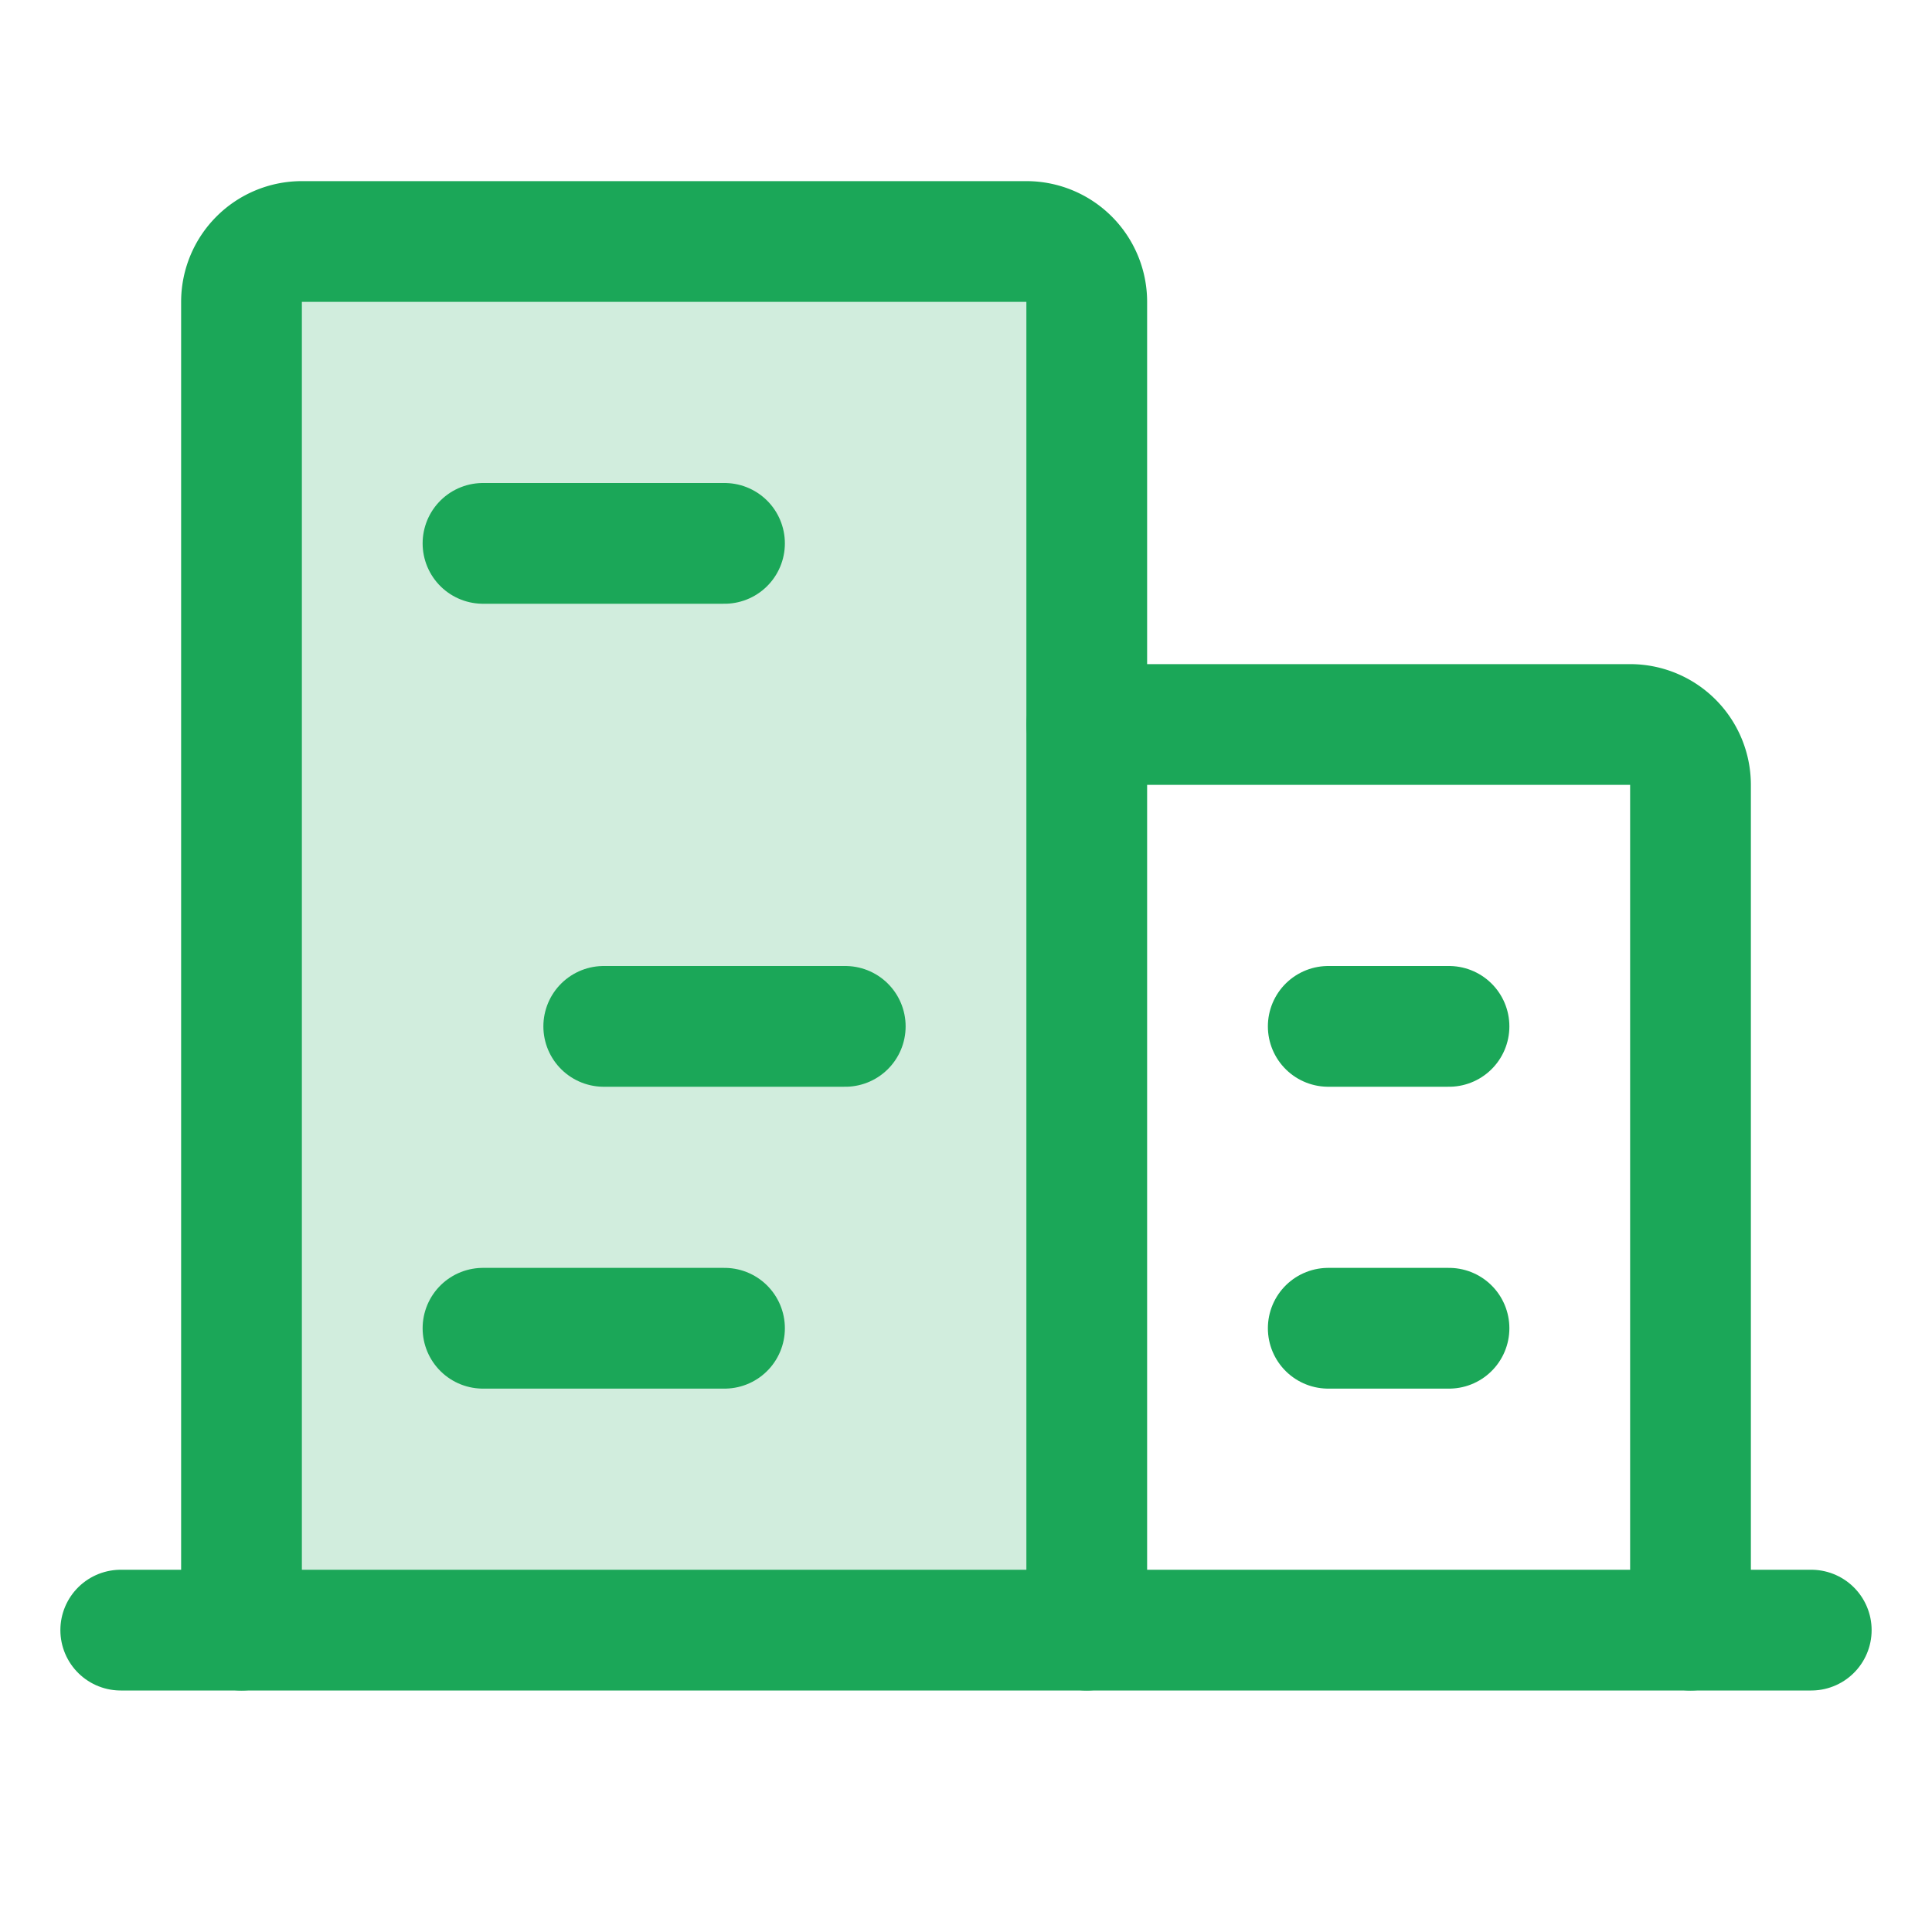
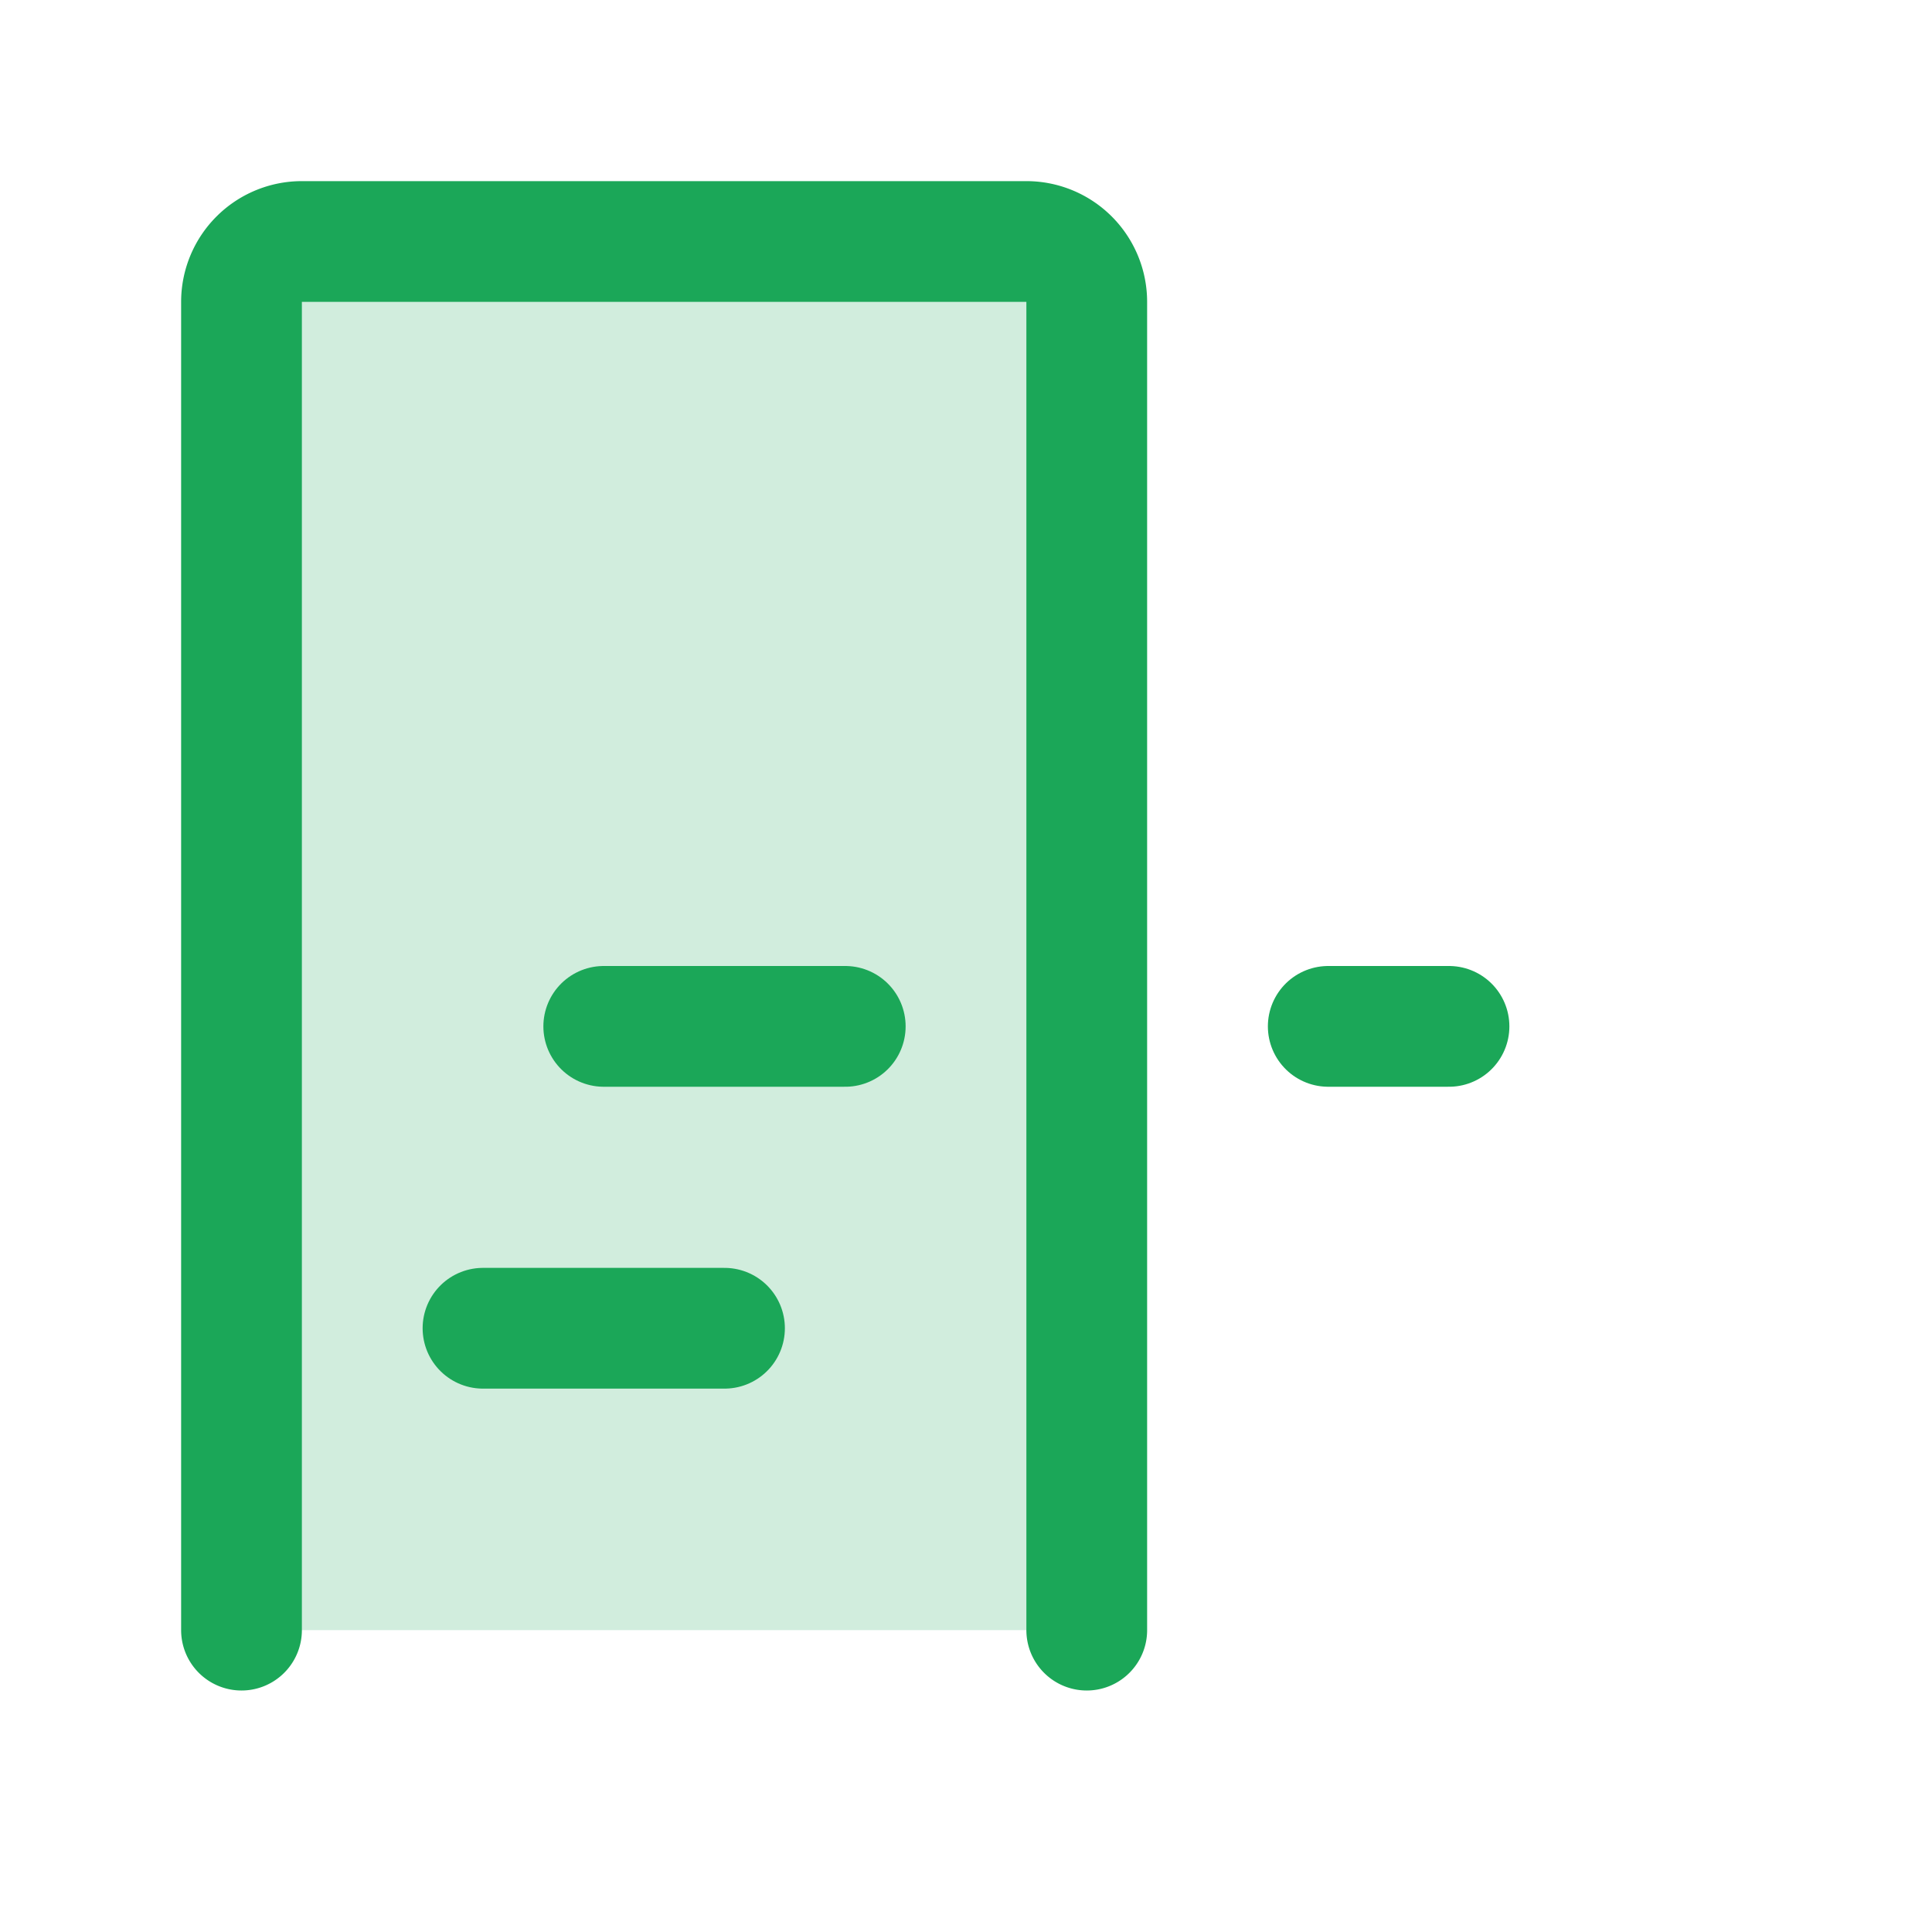
<svg xmlns="http://www.w3.org/2000/svg" width="192" height="192" fill="#1ba758" viewBox="0 0 256 256">
-   <rect width="256" height="256" fill="none" />
  <path d="M144,216V40a8,8,0,0,0-8-8H40a8,8,0,0,0-8,8V216" opacity="0.2" />
-   <line x1="16" y1="216" x2="240" y2="216" fill="none" stroke="#1ba758" stroke-linecap="round" stroke-linejoin="round" stroke-width="16" />
  <path d="M144,216V40a8,8,0,0,0-8-8H40a8,8,0,0,0-8,8V216" fill="none" stroke="#1ba758" stroke-linecap="round" stroke-linejoin="round" stroke-width="16" />
-   <path d="M224,216V104a8,8,0,0,0-8-8H144" fill="none" stroke="#1ba758" stroke-linecap="round" stroke-linejoin="round" stroke-width="16" />
-   <line x1="64" y1="72" x2="96" y2="72" fill="none" stroke="#1ba758" stroke-linecap="round" stroke-linejoin="round" stroke-width="16" />
  <line x1="80" y1="136" x2="112" y2="136" fill="none" stroke="#1ba758" stroke-linecap="round" stroke-linejoin="round" stroke-width="16" />
  <line x1="64" y1="176" x2="96" y2="176" fill="none" stroke="#1ba758" stroke-linecap="round" stroke-linejoin="round" stroke-width="16" />
-   <line x1="176" y1="176" x2="192" y2="176" fill="none" stroke="#1ba758" stroke-linecap="round" stroke-linejoin="round" stroke-width="16" />
  <line x1="176" y1="136" x2="192" y2="136" fill="none" stroke="#1ba758" stroke-linecap="round" stroke-linejoin="round" stroke-width="16" />
</svg>